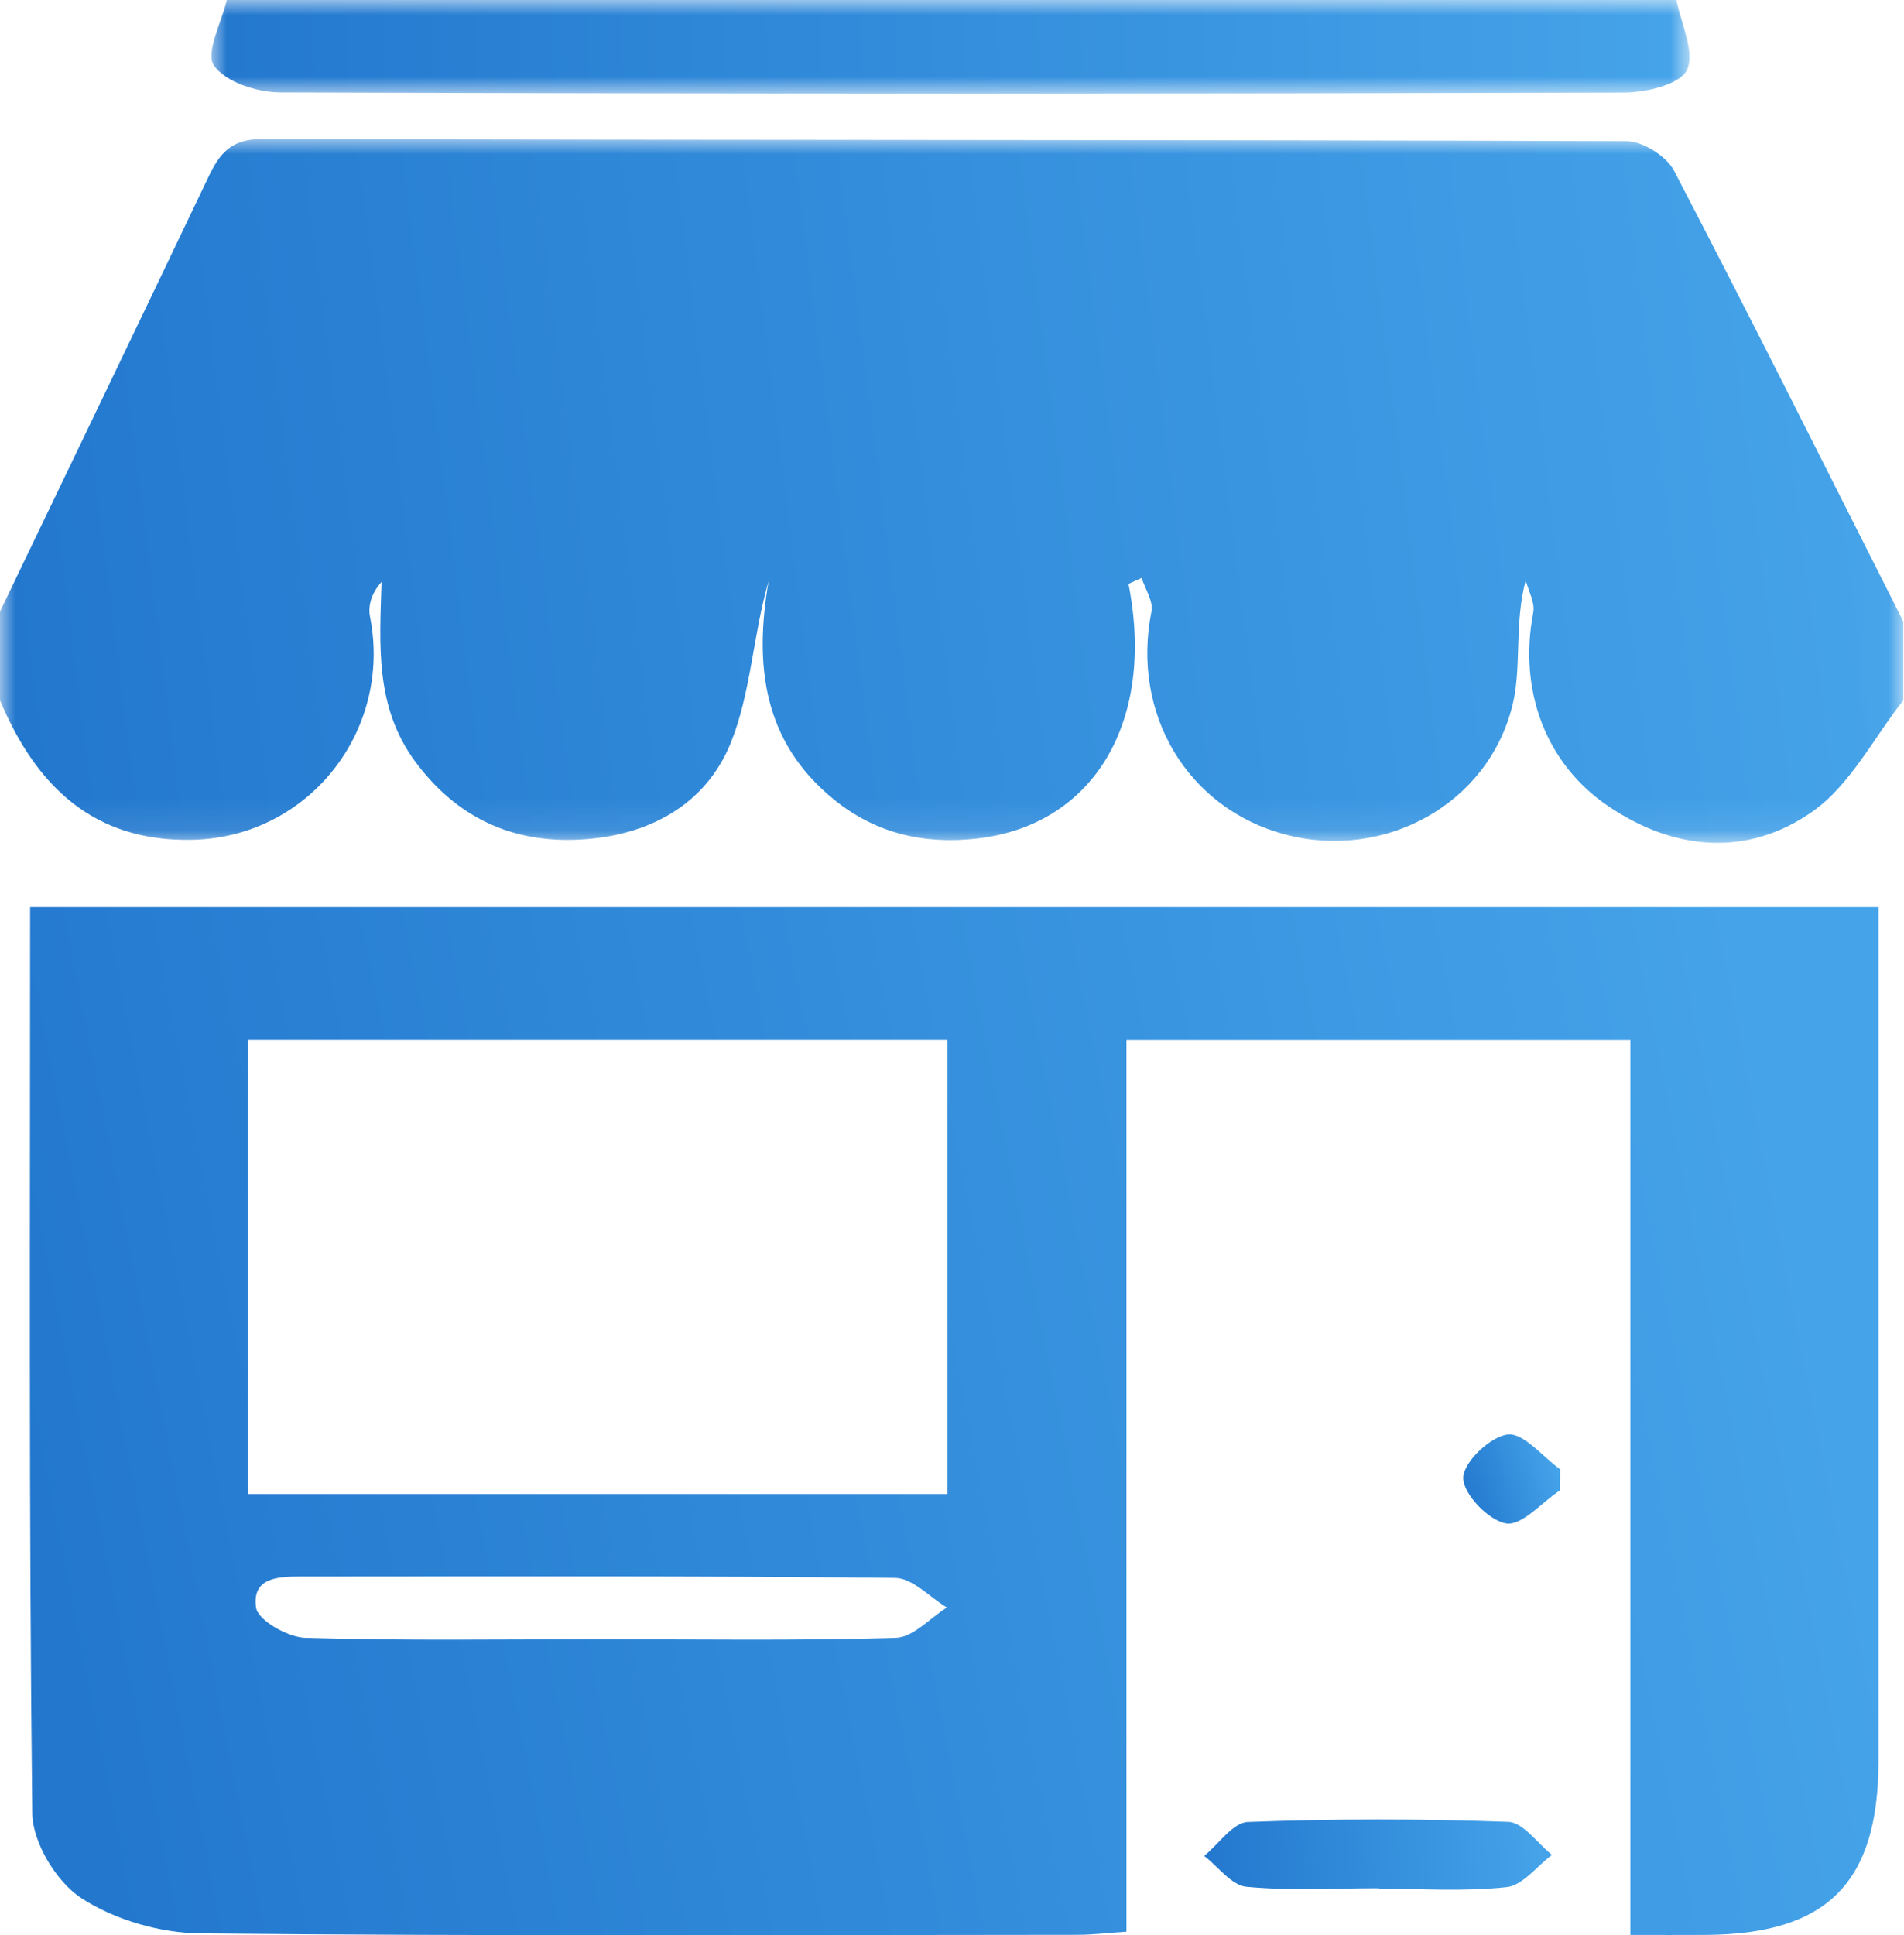
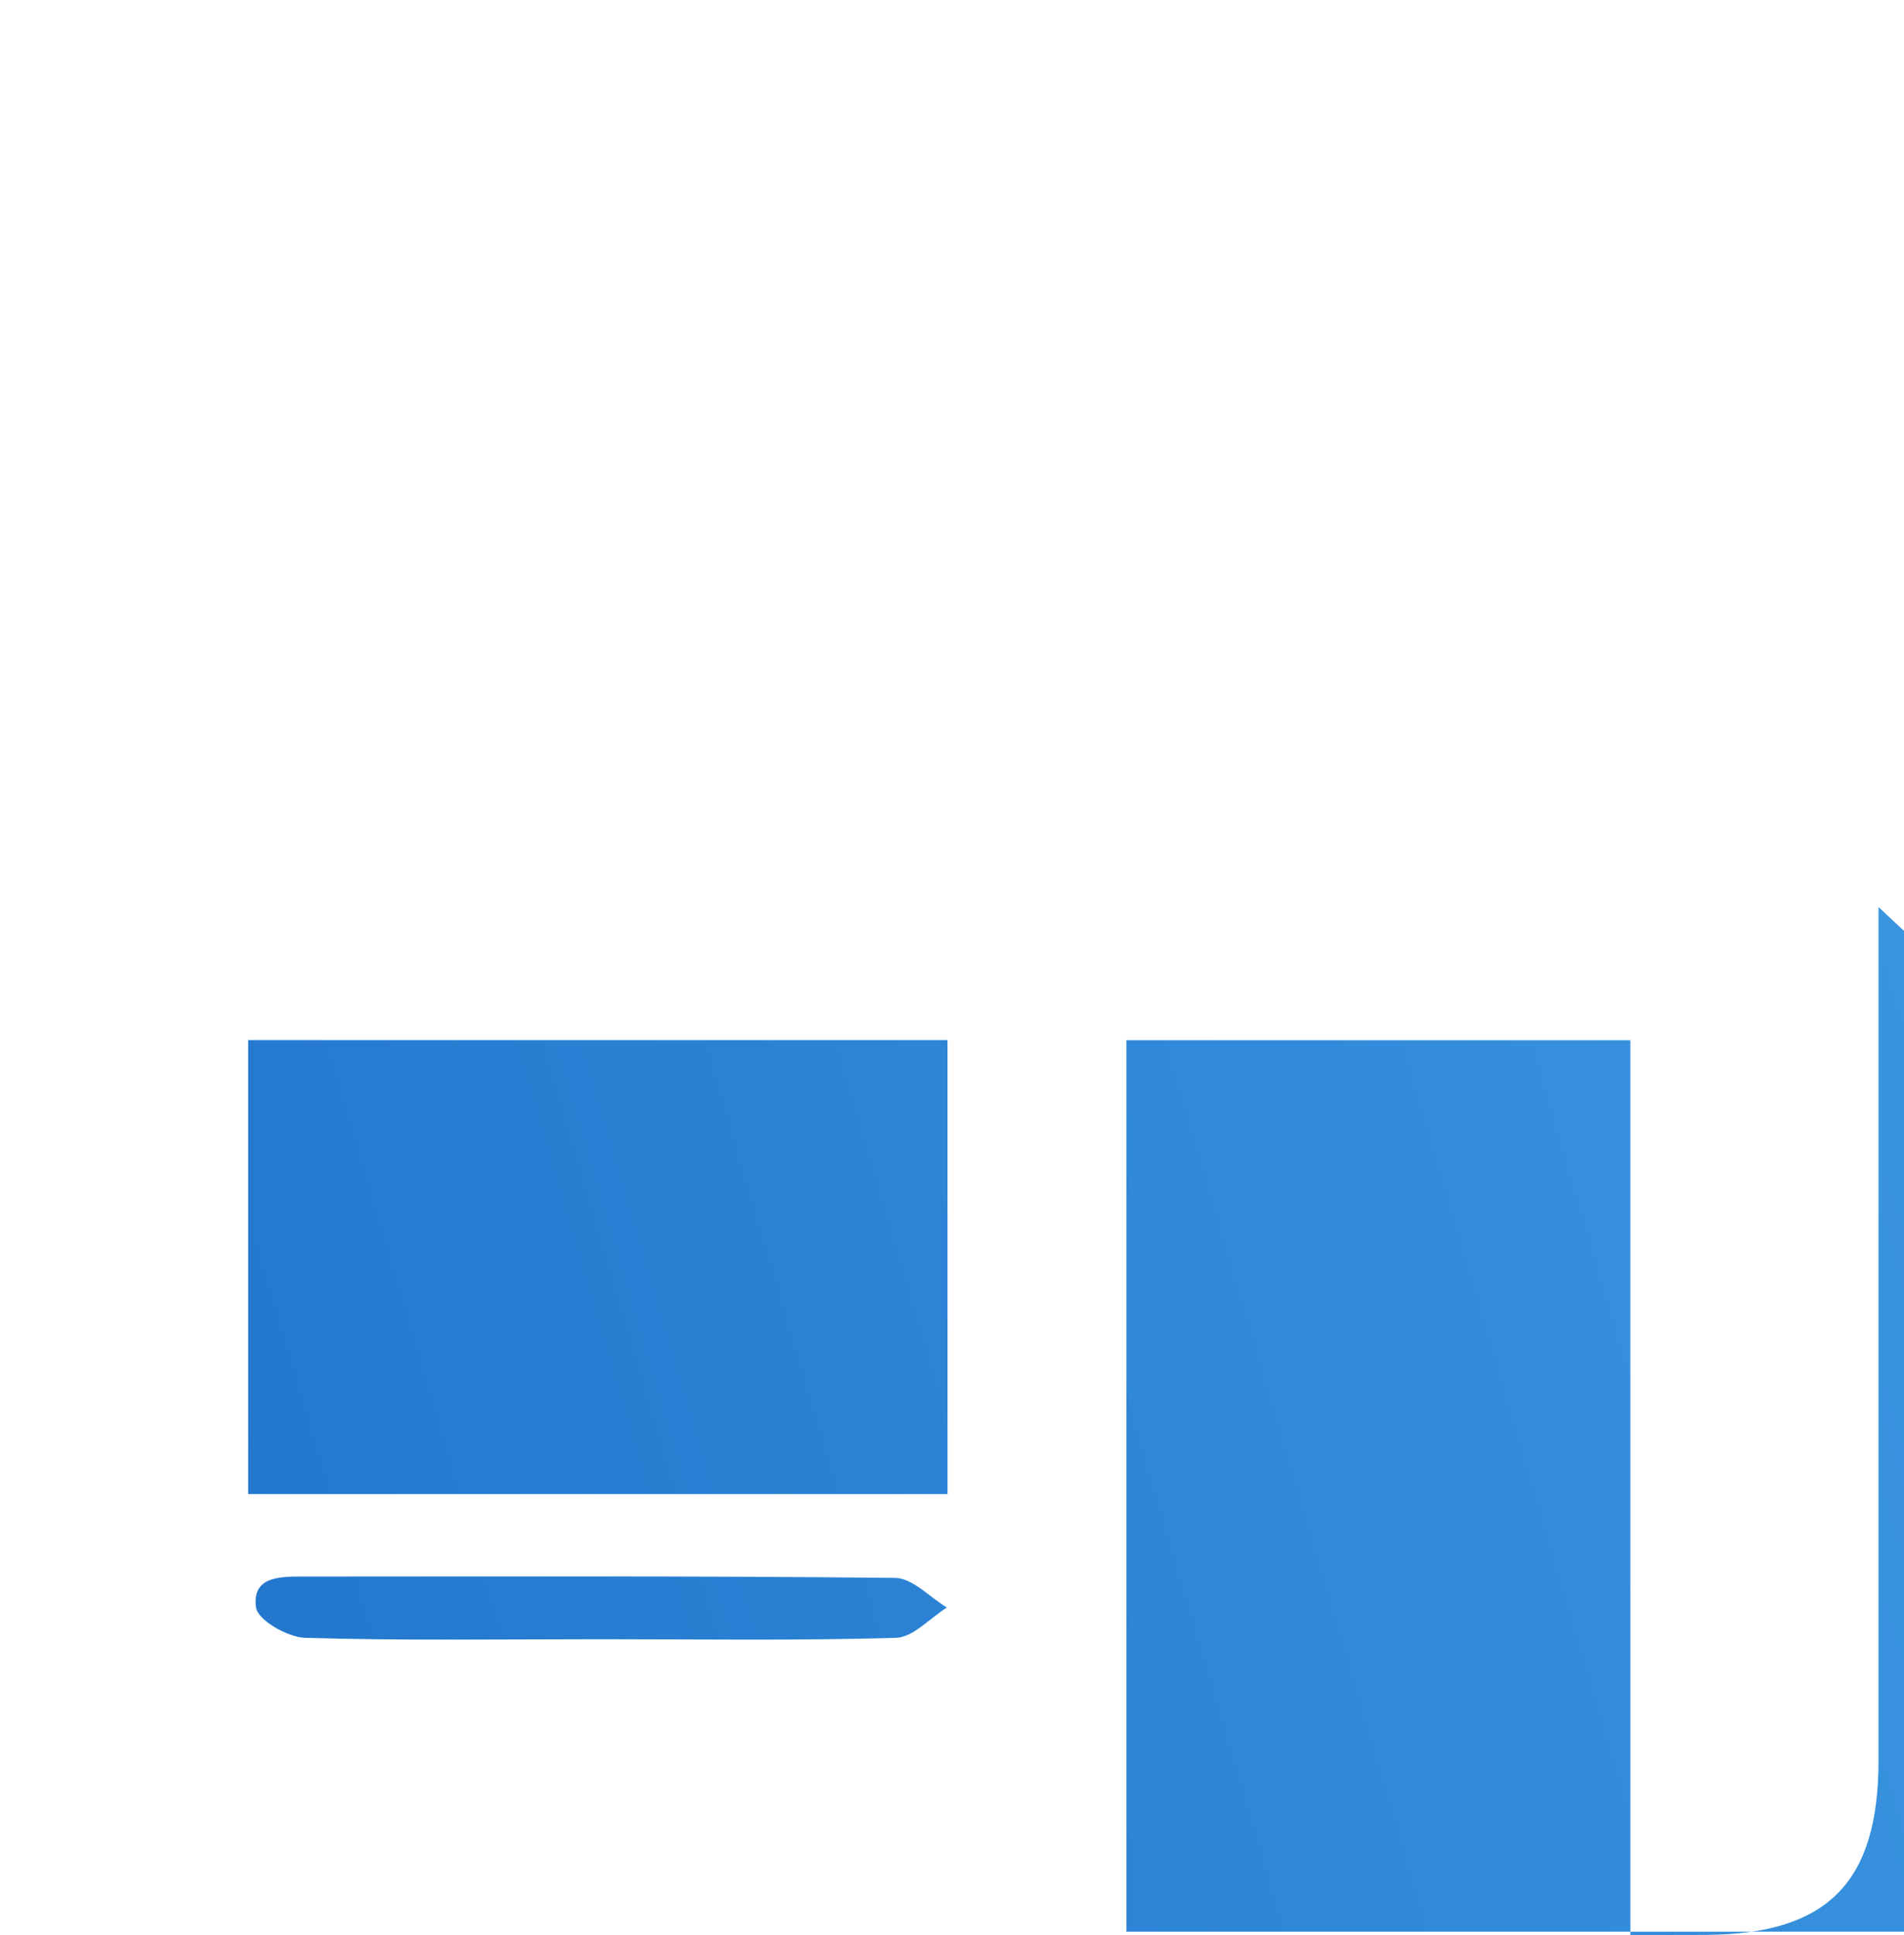
<svg xmlns="http://www.w3.org/2000/svg" xmlns:xlink="http://www.w3.org/1999/xlink" width="62" height="63" viewBox="0 0 62 63">
  <defs>
    <linearGradient x1="97.36%" y1="48.318%" x2="0%" y2="52.981%" id="7xd0e8ml2b">
      <stop stop-color="#45A3E9" offset="0%" />
      <stop stop-color="#2378CE" offset="100%" />
    </linearGradient>
    <linearGradient x1="97.36%" y1="49.951%" x2="0%" y2="50.087%" id="3wnd8pl9ie">
      <stop stop-color="#45A3E9" offset="0%" />
      <stop stop-color="#2378CE" offset="100%" />
    </linearGradient>
    <linearGradient x1="97.36%" y1="46.195%" x2="0%" y2="56.743%" id="0e54wazqng">
      <stop stop-color="#45A3E9" offset="0%" />
      <stop stop-color="#2378CE" offset="100%" />
    </linearGradient>
    <linearGradient x1="97.36%" y1="49.499%" x2="0%" y2="50.889%" id="uqrokibh8h">
      <stop stop-color="#45A3E9" offset="0%" />
      <stop stop-color="#2378CE" offset="100%" />
    </linearGradient>
    <linearGradient x1="97.36%" y1="39.561%" x2="0%" y2="68.499%" id="ntli9grzyi">
      <stop stop-color="#45A3E9" offset="0%" />
      <stop stop-color="#2378CE" offset="100%" />
    </linearGradient>
-     <path id="a8csoi40va" d="M0 0h61.978v22.913H0z" />
    <path id="w35e6wrtfd" d="M0 0h48.133v3.047H0z" />
  </defs>
  <g fill="none" fill-rule="evenodd">
    <g transform="translate(0 4.525)">
      <mask id="qrva9y9m2c" fill="#fff">
        <use xlink:href="#a8csoi40va" />
      </mask>
-       <path d="M61.978 15.706v2.568c-.973 1.232-1.734 2.765-2.966 3.626-2.096 1.466-4.465 1.281-6.621-.167-2.065-1.385-2.949-3.788-2.464-6.318.062-.322-.157-.699-.245-1.051-.38 1.436-.125 2.817-.429 4.061-.792 3.237-4.169 5.066-7.392 4.218-3.195-.842-5.032-3.935-4.366-7.264.065-.329-.205-.726-.32-1.09l-.428.194c.886 4.479-1.128 7.862-4.943 8.291-1.722.195-3.299-.17-4.661-1.282-2.288-1.867-2.591-4.347-2.114-7.105-.516 1.783-.575 3.66-1.241 5.29-.822 2.007-2.665 3-4.869 3.127-2.253.13-4.064-.727-5.406-2.548-1.302-1.768-1.153-3.772-1.088-5.838-.322.358-.448.766-.376 1.134.733 3.705-1.995 7.17-5.766 7.261-3.234.08-5.11-1.751-6.284-4.539v-2.889c2.263-4.71 4.533-9.417 6.781-14.134C7.146.482 7.511-.003 8.539 0c14.807.042 29.615.018 44.422.07.531.002 1.303.487 1.55.961 2.538 4.866 4.99 9.777 7.467 14.675" fill="url(#7xd0e8ml2b)" mask="url(#qrva9y9m2c)" />
    </g>
    <g transform="translate(6.884)">
      <mask id="0wzjevgbuf" fill="#fff">
        <use xlink:href="#w35e6wrtfd" />
      </mask>
-       <path d="M47.707 0c.146.777.618 1.713.339 2.28-.234.479-1.341.734-2.063.736-14.582.04-29.164.043-43.746-.006-.749-.002-1.775-.336-2.154-.878C-.204 1.72.332.73.502 0h47.205z" fill="url(#3wnd8pl9ie)" mask="url(#0wzjevgbuf)" />
    </g>
-     <path d="M19.558 53.364c3.206 0 6.413.05 9.616-.046.563-.016 1.108-.642 1.66-.987-.56-.336-1.12-.958-1.685-.964-6.41-.069-12.822-.045-19.234-.044-.762 0-1.724-.027-1.577 1.012.06.411 1.033.967 1.604.984 3.203.095 6.41.045 9.616.045zM8.08 48.637h22.774V33.861H8.08v14.776zM61.17 29.528v27.784c0 3.978-1.663 5.654-5.627 5.677-.746.005-1.492.001-2.454.001V33.863H36.68v29.022c-.655.043-1.117.101-1.58.101-9.525.005-19.053.047-28.577-.046-1.313-.013-2.78-.44-3.872-1.147-.813-.527-1.589-1.809-1.6-2.764-.115-9.786-.07-19.573-.07-29.5h60.19z" fill="url(#0e54wazqng)" />
-     <path d="M44.905 61.47c-1.44 0-2.89.088-4.318-.048-.486-.046-.918-.654-1.375-1.005.473-.385.934-1.087 1.422-1.105 2.825-.108 5.658-.107 8.483-.004.485.017.947.7 1.42 1.075-.49.367-.95.994-1.474 1.05-1.371.15-2.77.052-4.158.052v-.014z" fill="url(#uqrokibh8h)" />
-     <path d="M50.789 48.523c-.587.391-1.234 1.154-1.744 1.071-.57-.092-1.4-.956-1.397-1.482 0-.506.88-1.349 1.448-1.414.518-.06 1.133.722 1.707 1.133l-.014.692" fill="url(#ntli9grzyi)" />
+     <path d="M19.558 53.364c3.206 0 6.413.05 9.616-.046.563-.016 1.108-.642 1.66-.987-.56-.336-1.12-.958-1.685-.964-6.41-.069-12.822-.045-19.234-.044-.762 0-1.724-.027-1.577 1.012.06.411 1.033.967 1.604.984 3.203.095 6.41.045 9.616.045zM8.08 48.637h22.774V33.861H8.08v14.776zM61.17 29.528v27.784c0 3.978-1.663 5.654-5.627 5.677-.746.005-1.492.001-2.454.001V33.863H36.68v29.022h60.19z" fill="url(#0e54wazqng)" />
  </g>
</svg>